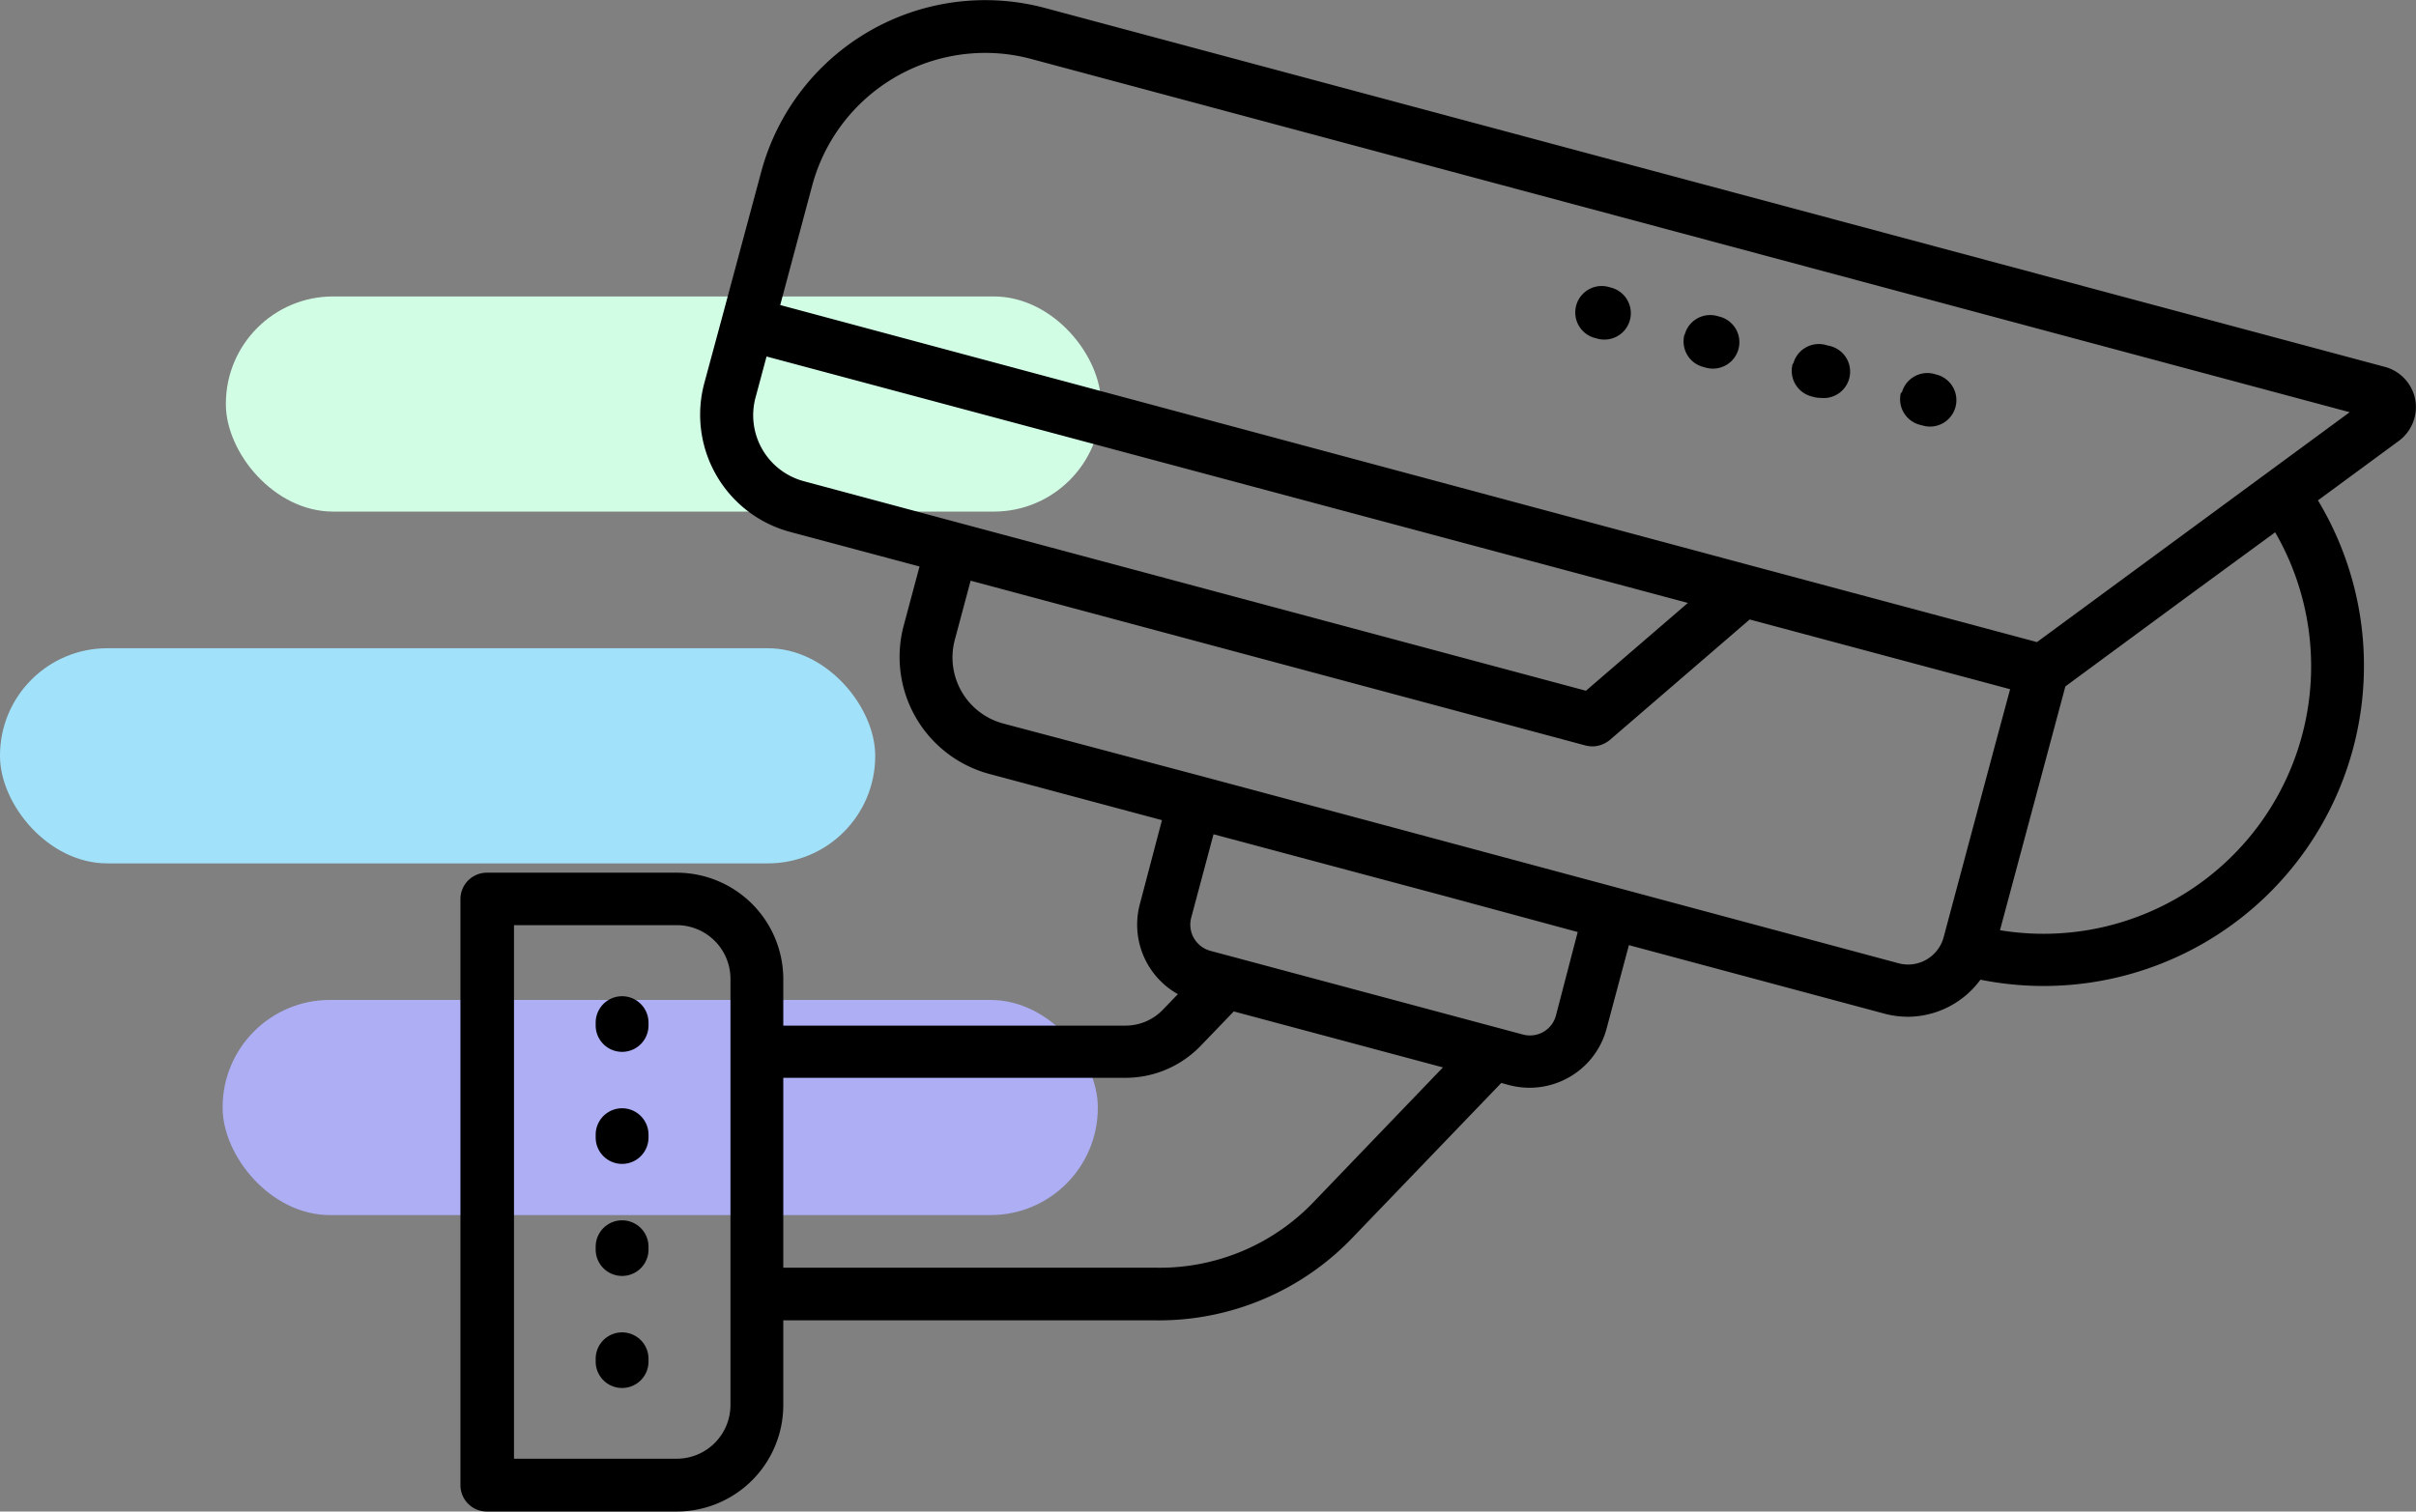
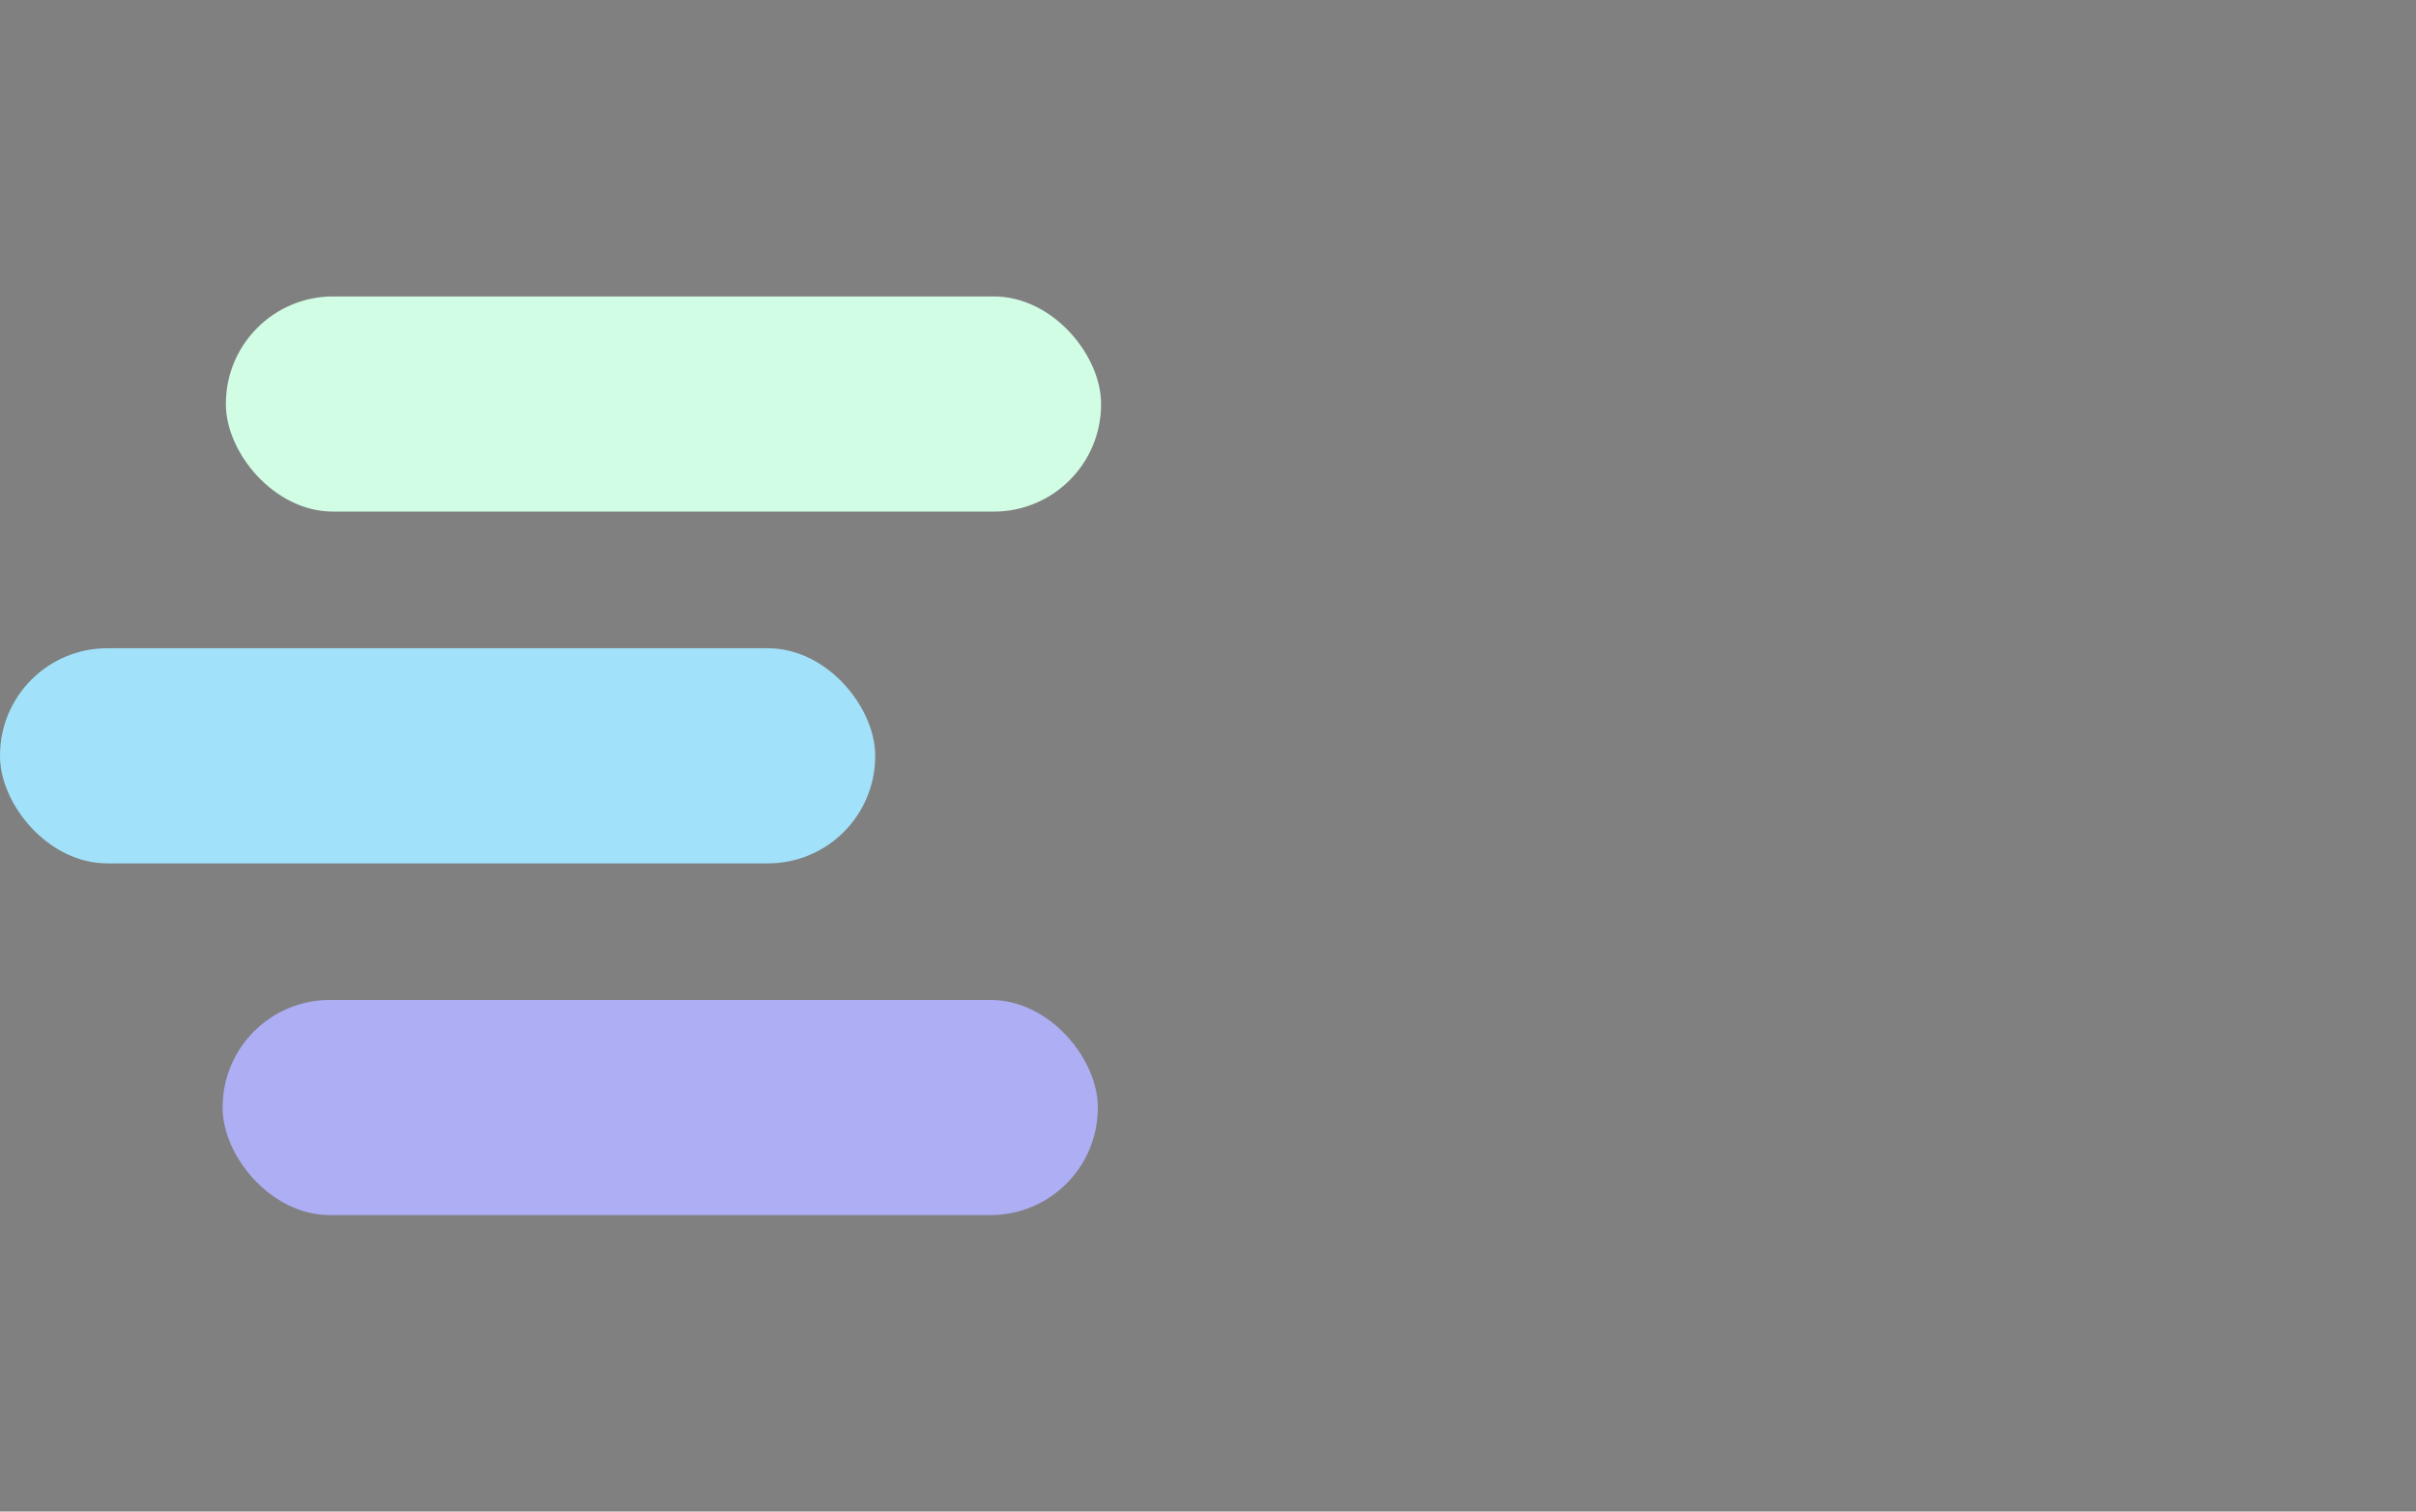
<svg xmlns="http://www.w3.org/2000/svg" viewBox="0 0 267.08 167.14">
  <rect x="0" y="0" width="267.08" height="167.14" fill="#808080" stroke="none" />
  <defs>
    <style>.a{fill:#d2fde5;}.b{fill:#a1e1f9;}.c{fill:#adaef4;}</style>
  </defs>
  <rect class="a" x="24.97" y="32.78" width="96.75" height="23.79" rx="11.86" />
  <rect class="b" y="71.68" width="96.75" height="23.79" rx="11.86" />
  <rect class="c" x="24.61" y="110.57" width="96.75" height="23.79" rx="11.86" />
-   <path d="M267,44.21a4.64,4.64,0,0,0-3.39-3.65L115.51.88A25.64,25.64,0,0,0,84.15,19L79.85,35h0l-2,7.4a13.42,13.42,0,0,0,9.47,16.41l14.33,3.83-1.75,6.54a13.4,13.4,0,0,0,9.47,16.4l19.08,5.11L126,100a8.81,8.81,0,0,0,4.21,9.93l-1.61,1.67a5.74,5.74,0,0,1-4.27,1.81H86.59v-5.12A11.78,11.78,0,0,0,74.82,96.5h-21a2.92,2.92,0,0,0-2.92,2.92v64.8a2.92,2.92,0,0,0,2.92,2.92h21a11.78,11.78,0,0,0,11.77-11.77V146h41.25a29.63,29.63,0,0,0,21.78-9.25l16.34-17,.85.23a8.8,8.8,0,0,0,6.68-.88,8.77,8.77,0,0,0,4.11-5.35l2.47-9.24,28.3,7.59a10.22,10.22,0,0,0,2.56.33,10,10,0,0,0,8-4.1,35.41,35.41,0,0,0,37.31-53l8.92-6.56A4.65,4.65,0,0,0,267,44.21ZM83.51,44l1.23-4.58L186.59,66.67l-11.27,9.71L106,57.81h0l-17.14-4.6A7.55,7.55,0,0,1,83.51,44ZM74.82,161.3h-18v-59h18a5.94,5.94,0,0,1,5.93,5.93v8h0V143.1h0v12.26A5.94,5.94,0,0,1,74.82,161.3Zm70.59-28.59a23.54,23.54,0,0,1-17.57,7.47H86.59v-21h37.72a11.53,11.53,0,0,0,8.48-3.6l3.6-3.74,23.12,6.19Zm29-29.65L172,112.3a2.93,2.93,0,0,1-1.38,1.8,3,3,0,0,1-2.25.3l-34.6-9.27a3,3,0,0,1-2.09-3.64l2.47-9.24L159.41,99Zm35.45,3.45-59.54-16-17.55-4.7h0L110.89,80a7.56,7.56,0,0,1-5.34-9.25l1.75-6.54,68,18.23a3,3,0,0,0,.73.09h0l.08,0a2.87,2.87,0,0,0,.81-.14l.22-.08a3.06,3.06,0,0,0,.8-.47L193.42,68.5l28.79,7.71-1.77,6.57-5.58,20.86a4.07,4.07,0,0,1-5,2.87Zm41.65-47.65a29.58,29.58,0,0,1-30.42,44l.68-2.53,6.55-24.43L241.76,66ZM225.18,71l-31.74-8.5L86.25,33.73,89.79,20.5a19.81,19.81,0,0,1,19.1-14.65,19.61,19.61,0,0,1,5.11.67L259.75,45.58ZM71.69,113.08v.31a2.92,2.92,0,0,1-5.84,0v-.31a2.92,2.92,0,0,1,5.84,0Zm0,12.39v.31a2.92,2.92,0,1,1-5.84,0v-.31a2.92,2.92,0,1,1,5.84,0Zm0,12.39v.31a2.92,2.92,0,1,1-5.84,0v-.31a2.92,2.92,0,1,1,5.84,0Zm0,12.39v.31a2.92,2.92,0,0,1-5.84,0v-.31a2.92,2.92,0,0,1,5.84,0ZM174.24,33.79a2.92,2.92,0,0,1,3.59-2.06l.29.08a2.92,2.92,0,0,1-.76,5.74,2.84,2.84,0,0,1-.76-.1l-.3-.08a2.92,2.92,0,0,1-2.06-3.58Zm12,3.21a2.91,2.91,0,0,1,3.58-2.06l.3.08a2.92,2.92,0,0,1-.76,5.74,3,3,0,0,1-.77-.1l-.29-.08A2.92,2.92,0,0,1,186.21,37Zm12,3.21a2.92,2.92,0,0,1,3.57-2.07l.3.08A2.92,2.92,0,0,1,201.3,44a3.35,3.35,0,0,1-.76-.09l-.29-.08A2.92,2.92,0,0,1,198.18,40.21Zm12,3.21a2.92,2.92,0,0,1,3.58-2.07l.29.08a2.92,2.92,0,0,1-.75,5.74,2.76,2.76,0,0,1-.75-.1l-.3-.08A2.92,2.92,0,0,1,210.14,43.42Z" />
</svg>